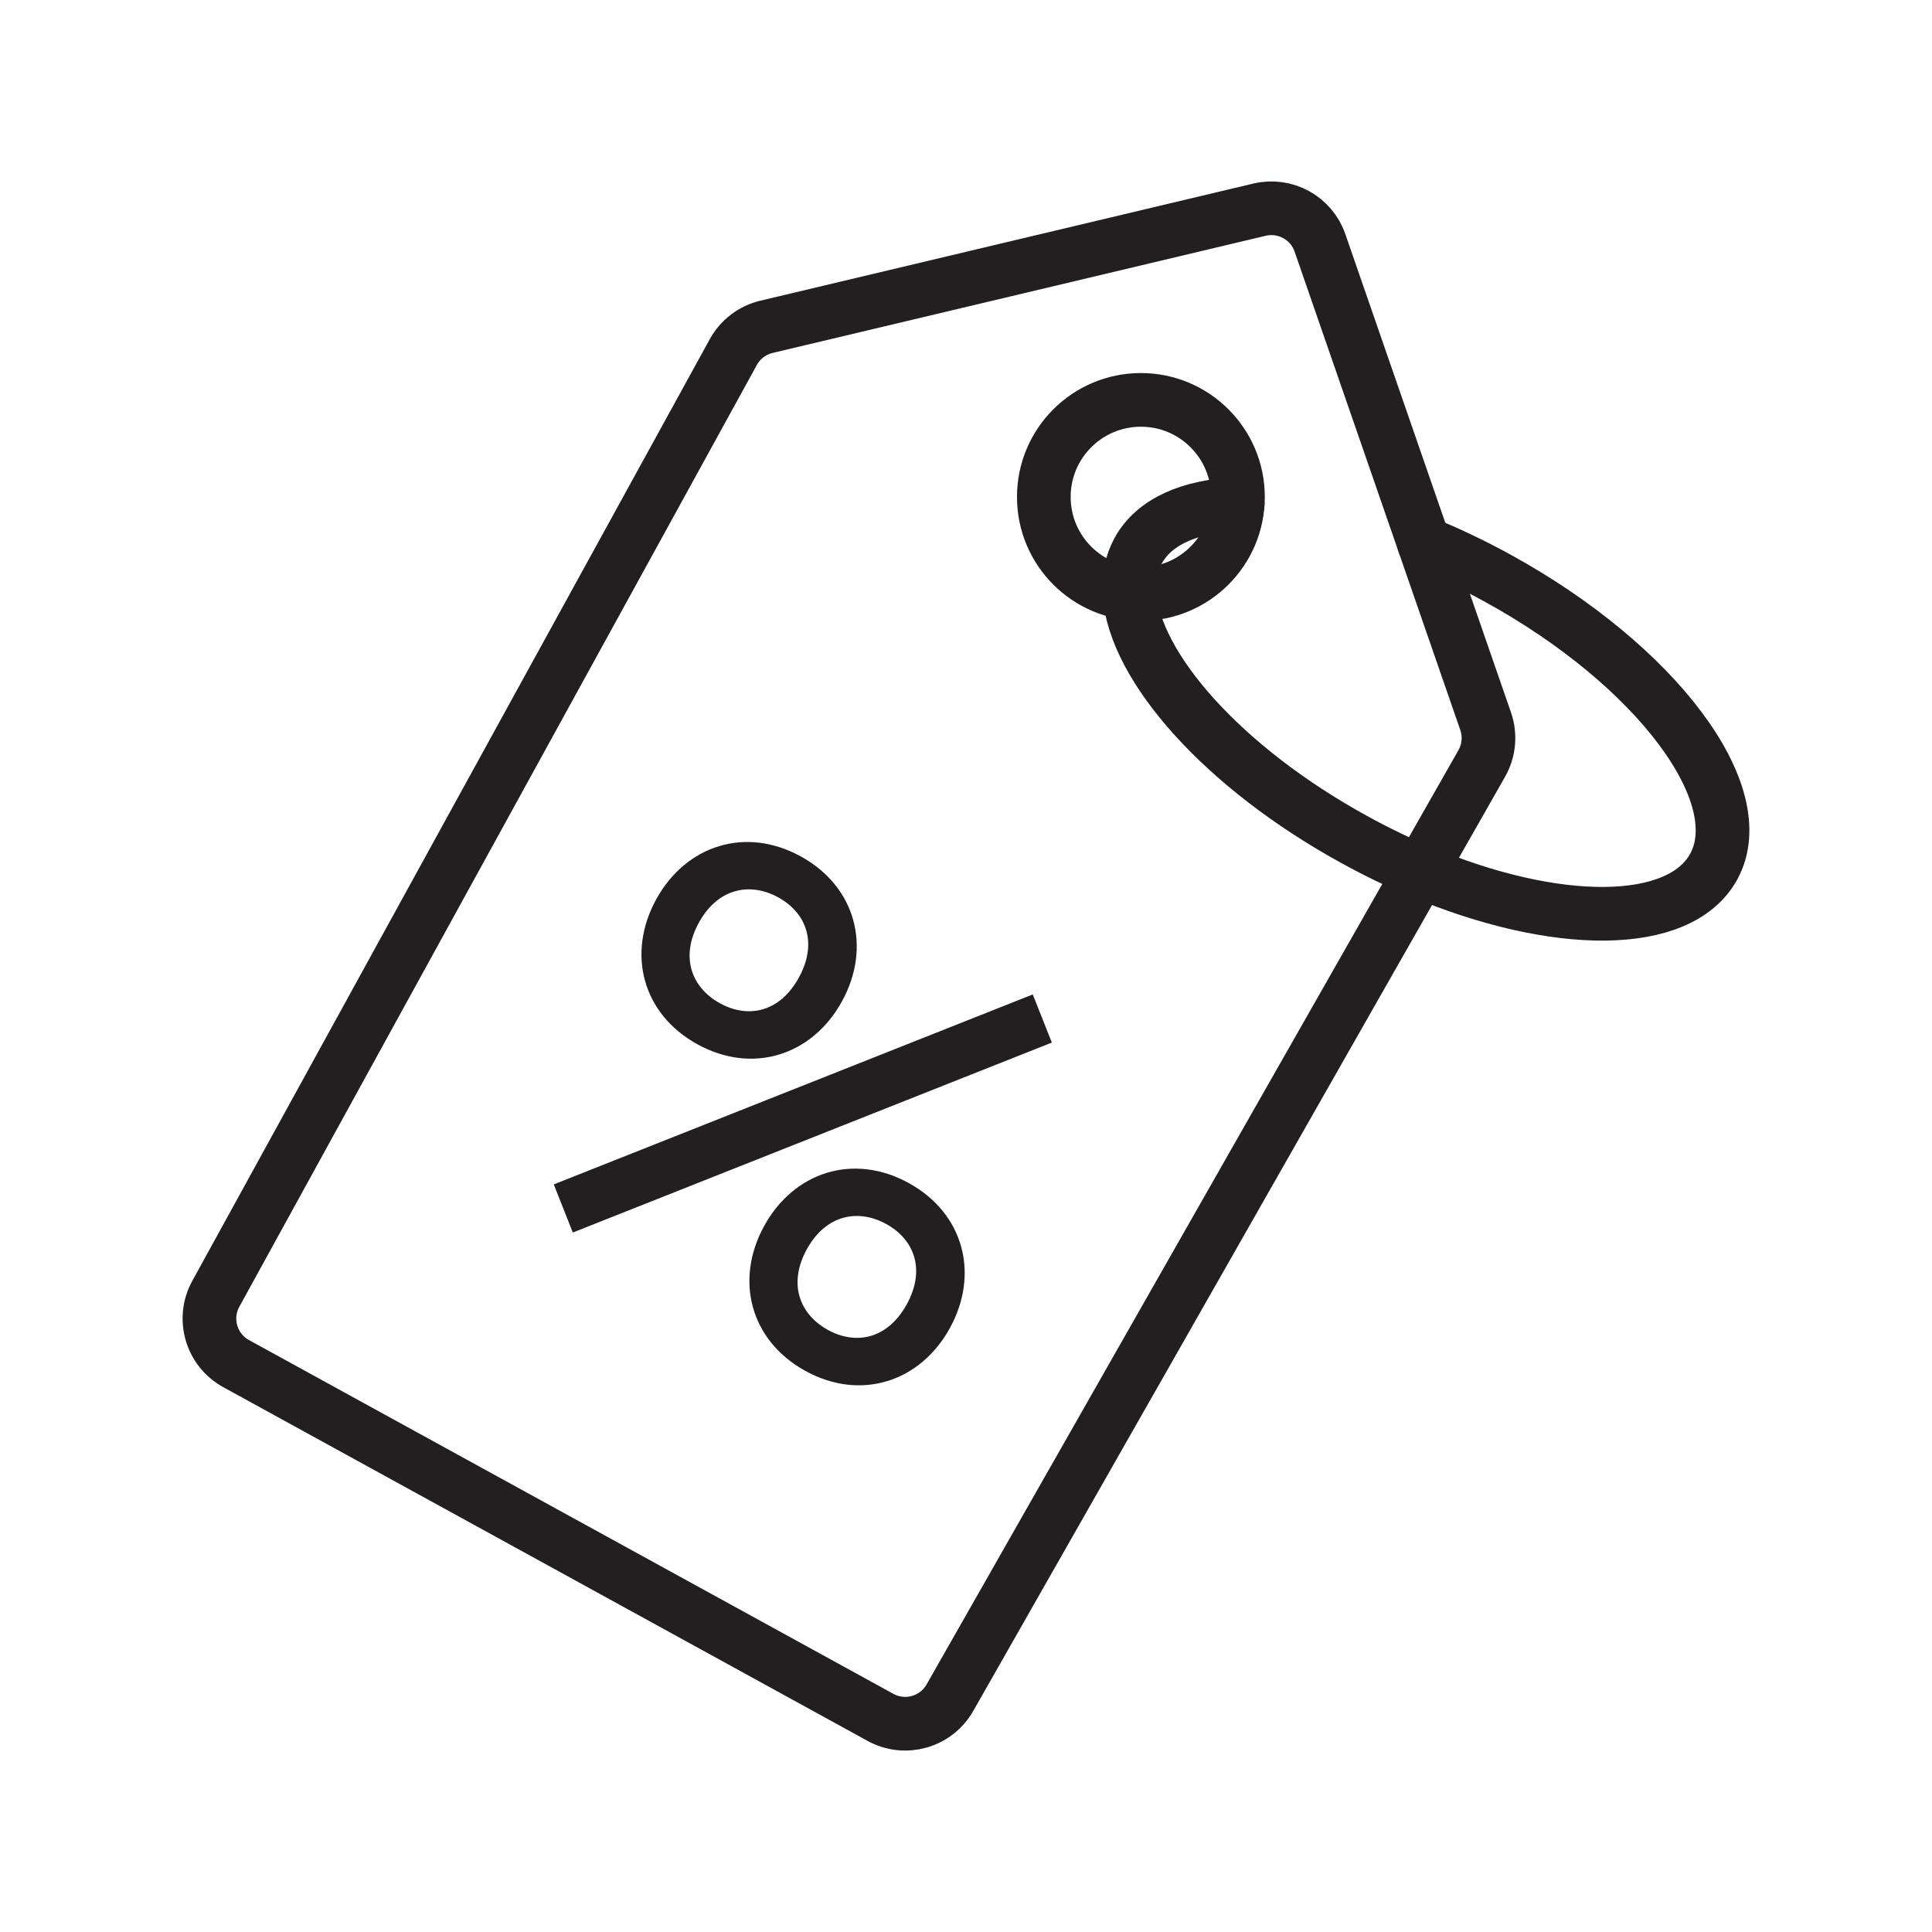
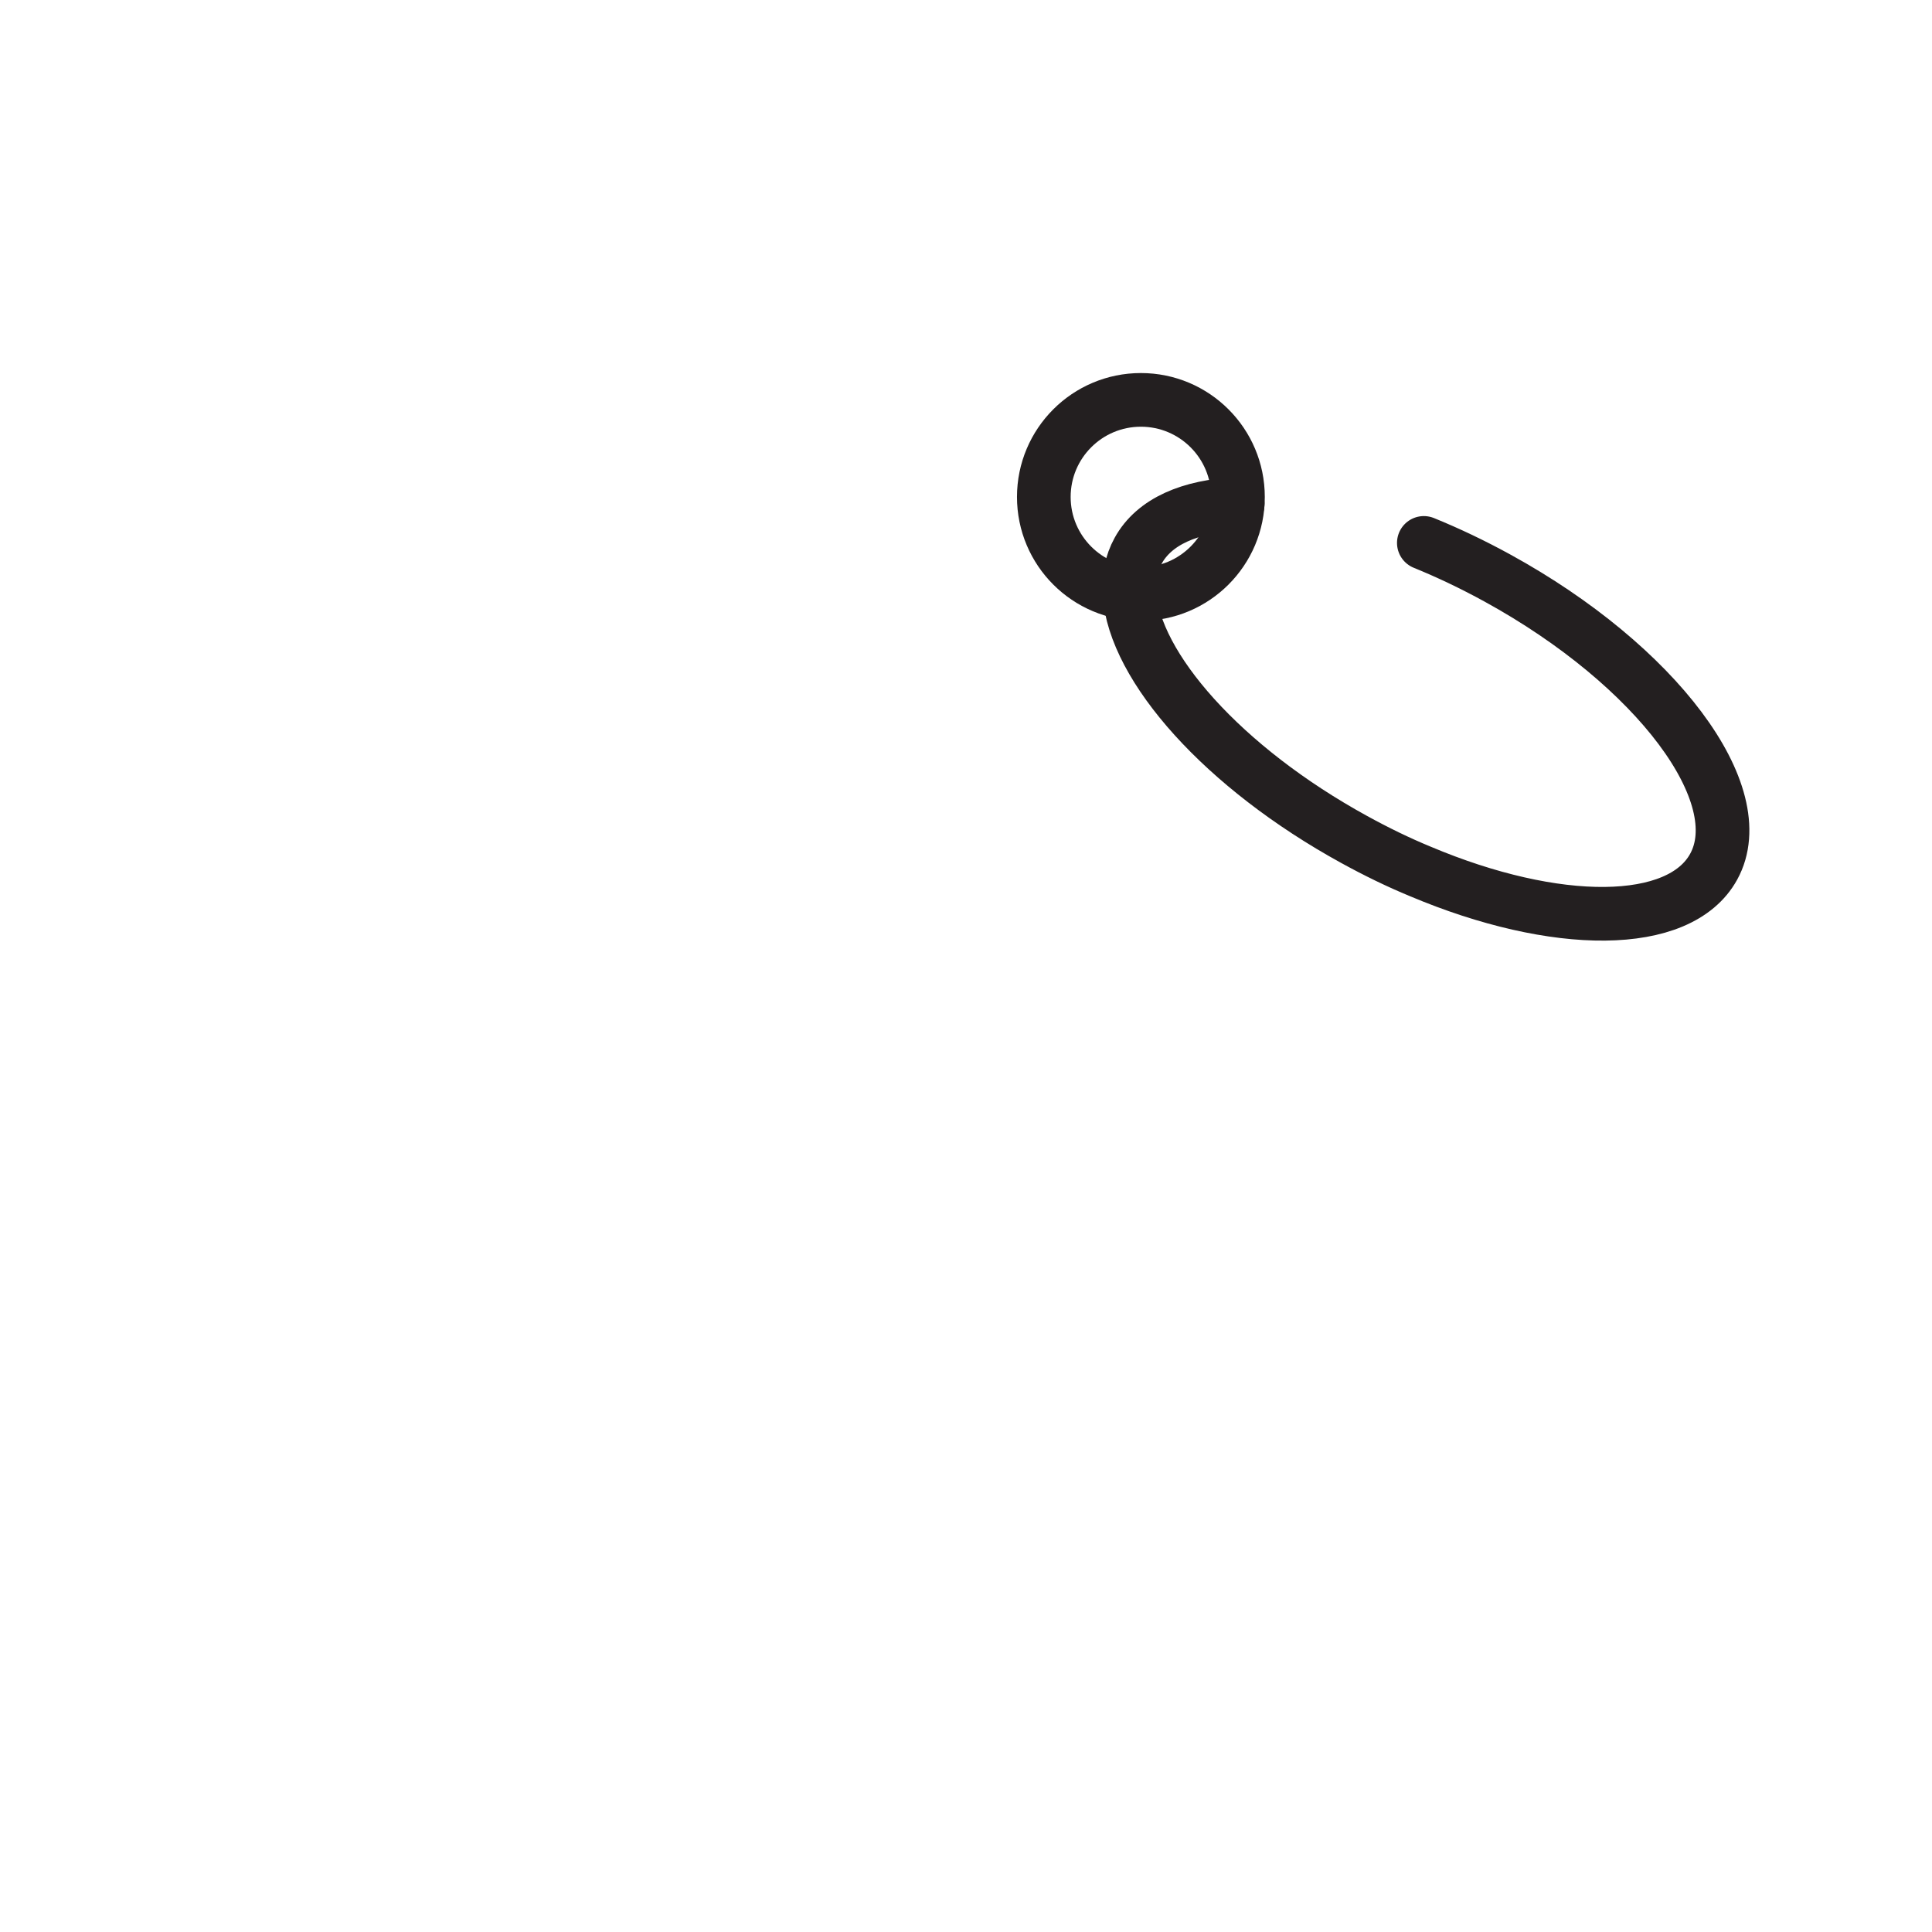
<svg xmlns="http://www.w3.org/2000/svg" width="100%" height="100%" viewBox="0 0 90 90" version="1.1" xml:space="preserve" style="fill-rule:evenodd;clip-rule:evenodd;stroke-linecap:round;stroke-linejoin:round;">
  <g id="c" transform="matrix(1,0,0,1,8.507,8.452)">
-     <path d="M50.166,1.315L27.199,6.772C26.541,6.928 25.979,7.355 25.654,7.948L1.546,51.819C0.909,52.978 1.333,54.434 2.492,55.07L32.509,71.55C33.655,72.179 35.095,71.772 35.742,70.636L60.518,27.115C60.859,26.516 60.925,25.798 60.7,25.147L52.982,2.861C52.58,1.699 51.363,1.031 50.166,1.315Z" style="fill:none;fill-rule:nonzero;stroke:rgb(35,31,32);stroke-width:2.5px;" />
-     <path d="M18.177,48.964L17.29,46.722L39.603,37.873L40.492,40.115L18.177,48.964ZM30.716,38.193C29.332,40.714 26.556,41.608 23.985,40.197C21.415,38.786 20.678,35.963 22.062,33.442C23.446,30.923 26.222,30.03 28.793,31.441C31.363,32.852 32.1,35.674 30.716,38.193L30.716,38.193ZM24.047,34.532C23.153,36.161 23.736,37.574 25.034,38.286C26.332,39 27.812,38.718 28.706,37.089C29.6,35.461 29.043,34.062 27.745,33.35C26.446,32.637 24.942,32.904 24.047,34.532L24.047,34.532ZM35.745,53.409C34.361,55.929 31.584,56.824 29.014,55.412C26.443,54 25.707,51.178 27.091,48.658C28.475,46.138 31.25,45.245 33.821,46.656C36.392,48.068 37.128,50.889 35.745,53.409L35.745,53.409ZM29.076,49.747C28.182,51.377 28.764,52.79 30.062,53.502C31.361,54.215 32.84,53.934 33.735,52.305C34.629,50.676 34.071,49.278 32.773,48.565C31.475,47.852 29.971,48.119 29.076,49.747Z" style="fill:rgb(35,31,32);fill-rule:nonzero;" />
    <circle cx="44.64" cy="14.698" r="4.522" style="fill:none;stroke:rgb(35,31,32);stroke-width:2.5px;" />
    <path d="M49.148,15.026C46.936,15.125 45.261,15.84 44.513,17.203C44.188,17.794 44.058,18.459 44.105,19.19C44.33,22.615 48.466,27.3 54.574,30.653C55.608,31.221 56.637,31.722 57.656,32.142C63.953,34.799 69.732,34.82 71.323,31.922C73.166,28.565 68.662,22.545 61.257,18.48C60.108,17.849 58.956,17.301 57.821,16.839" style="fill:none;fill-rule:nonzero;stroke:rgb(35,31,32);stroke-width:2.5px;" />
  </g>
</svg>